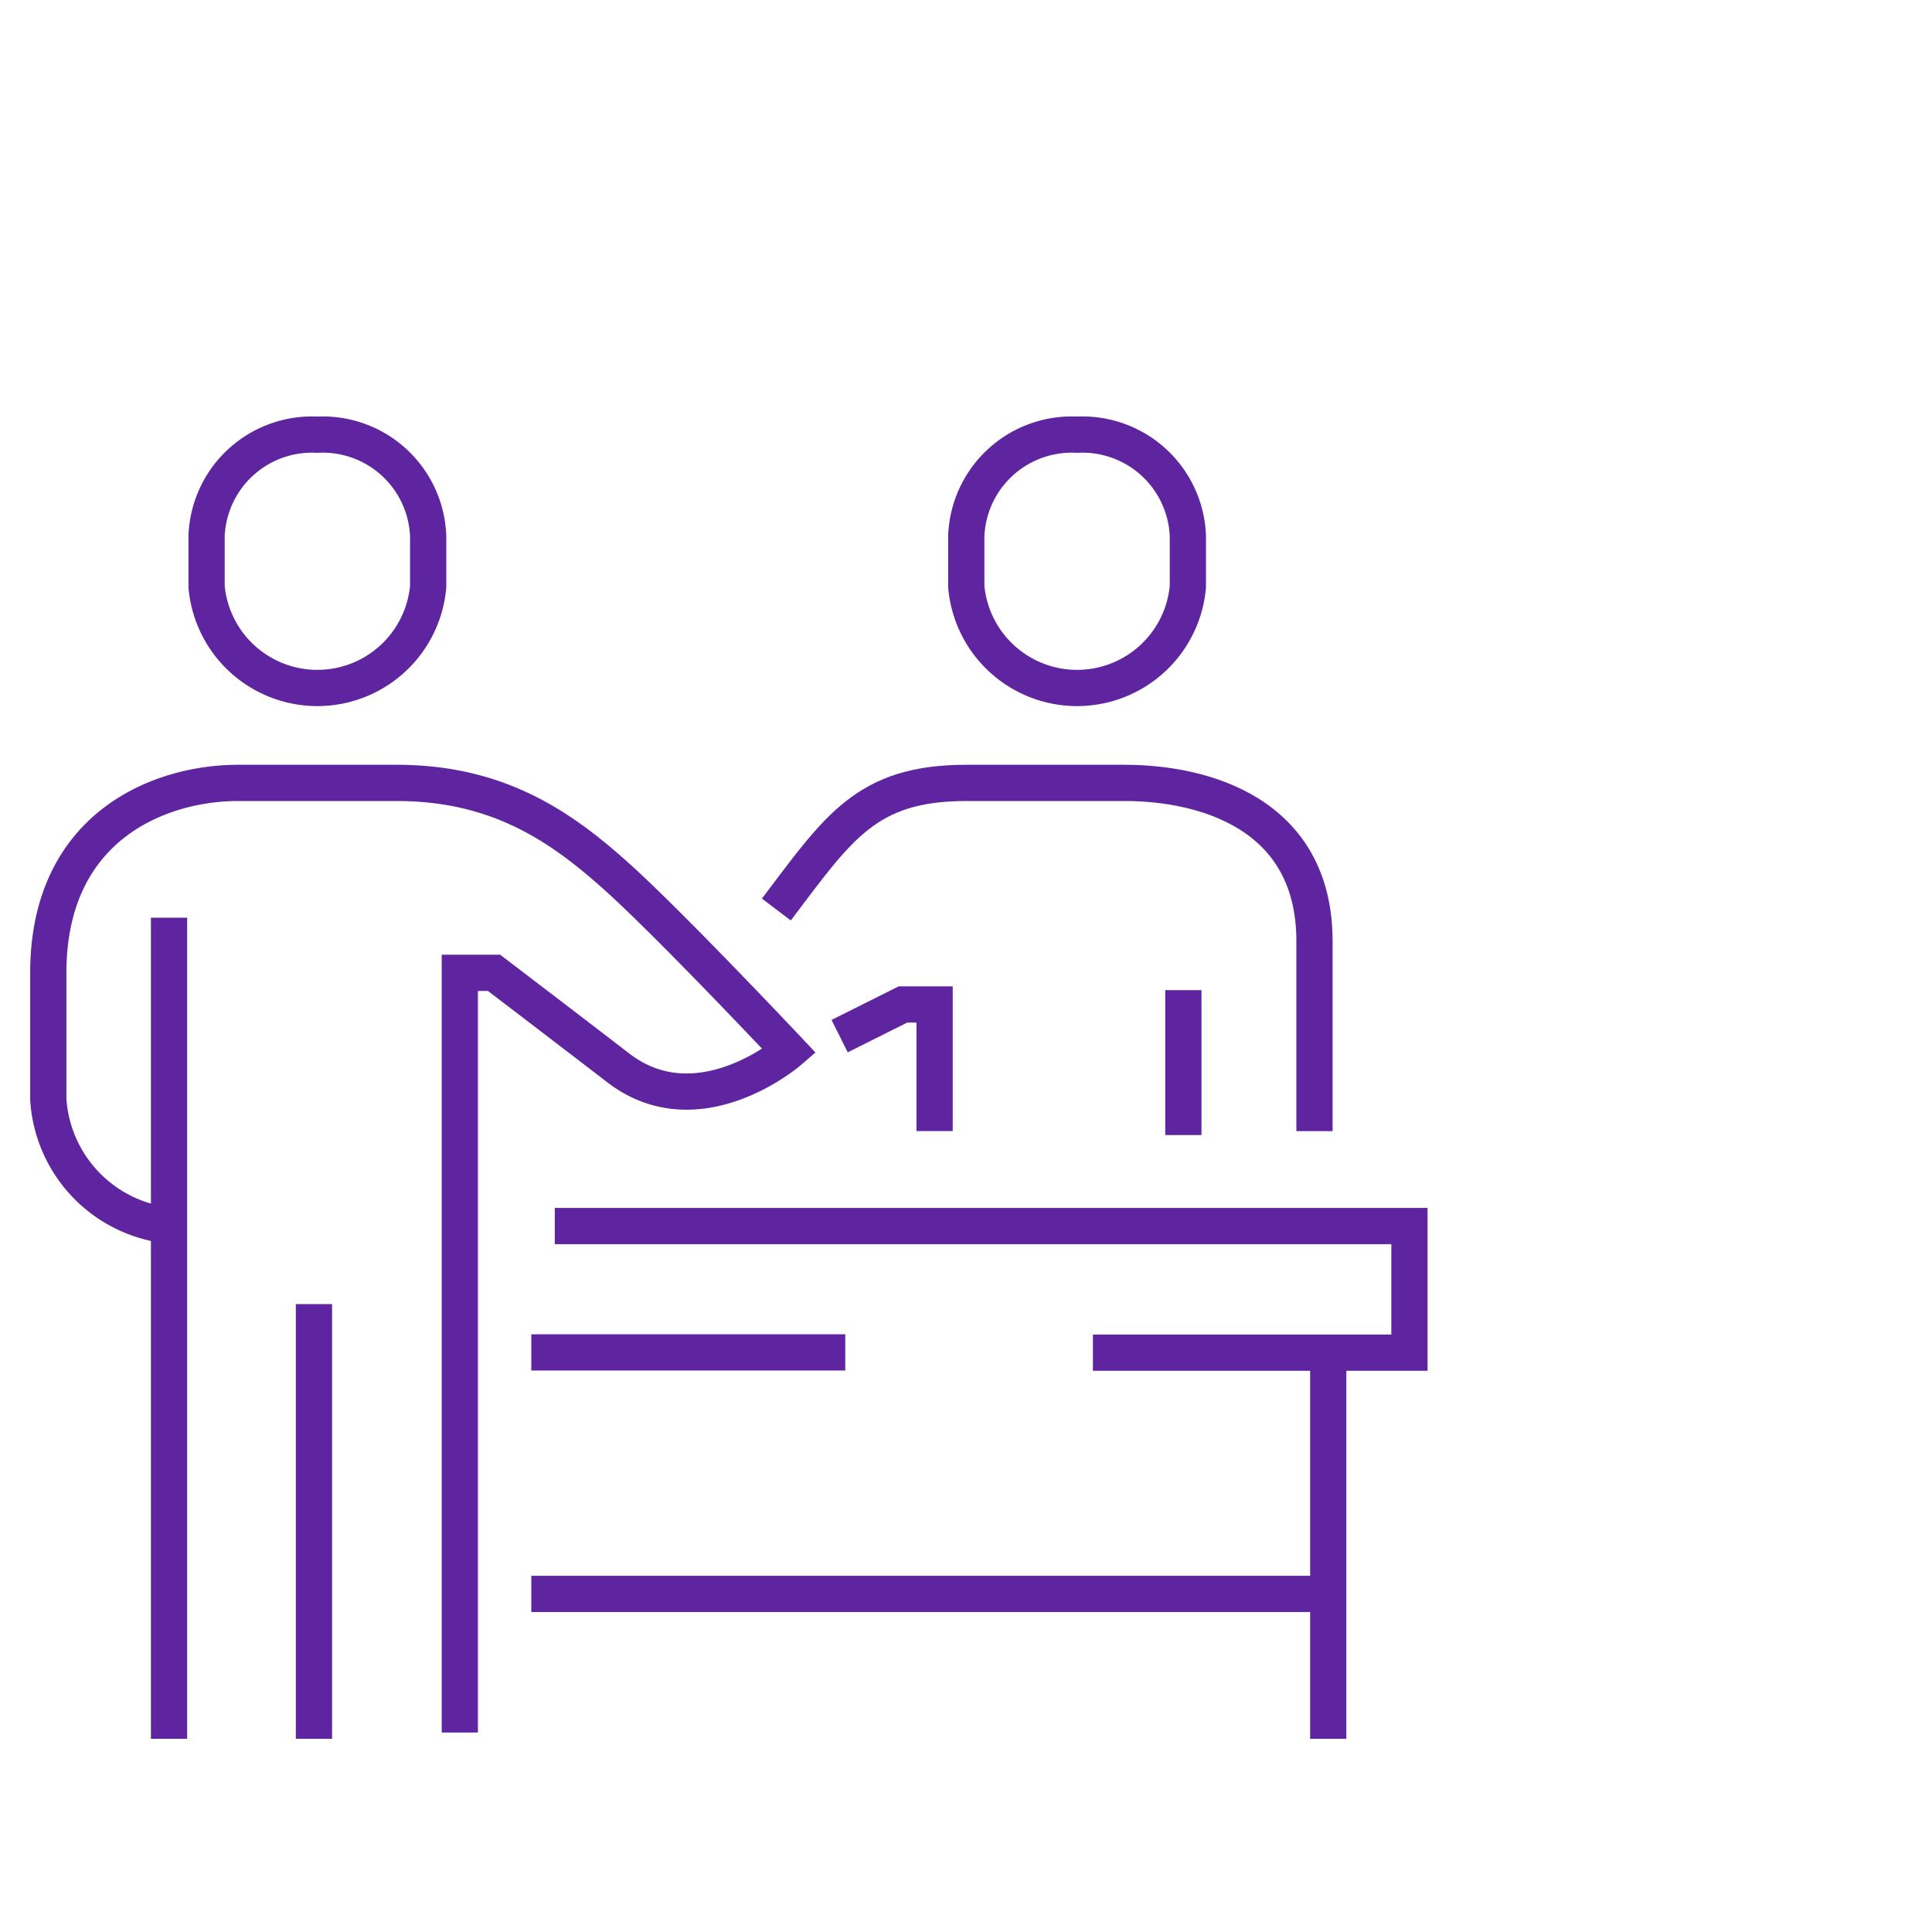
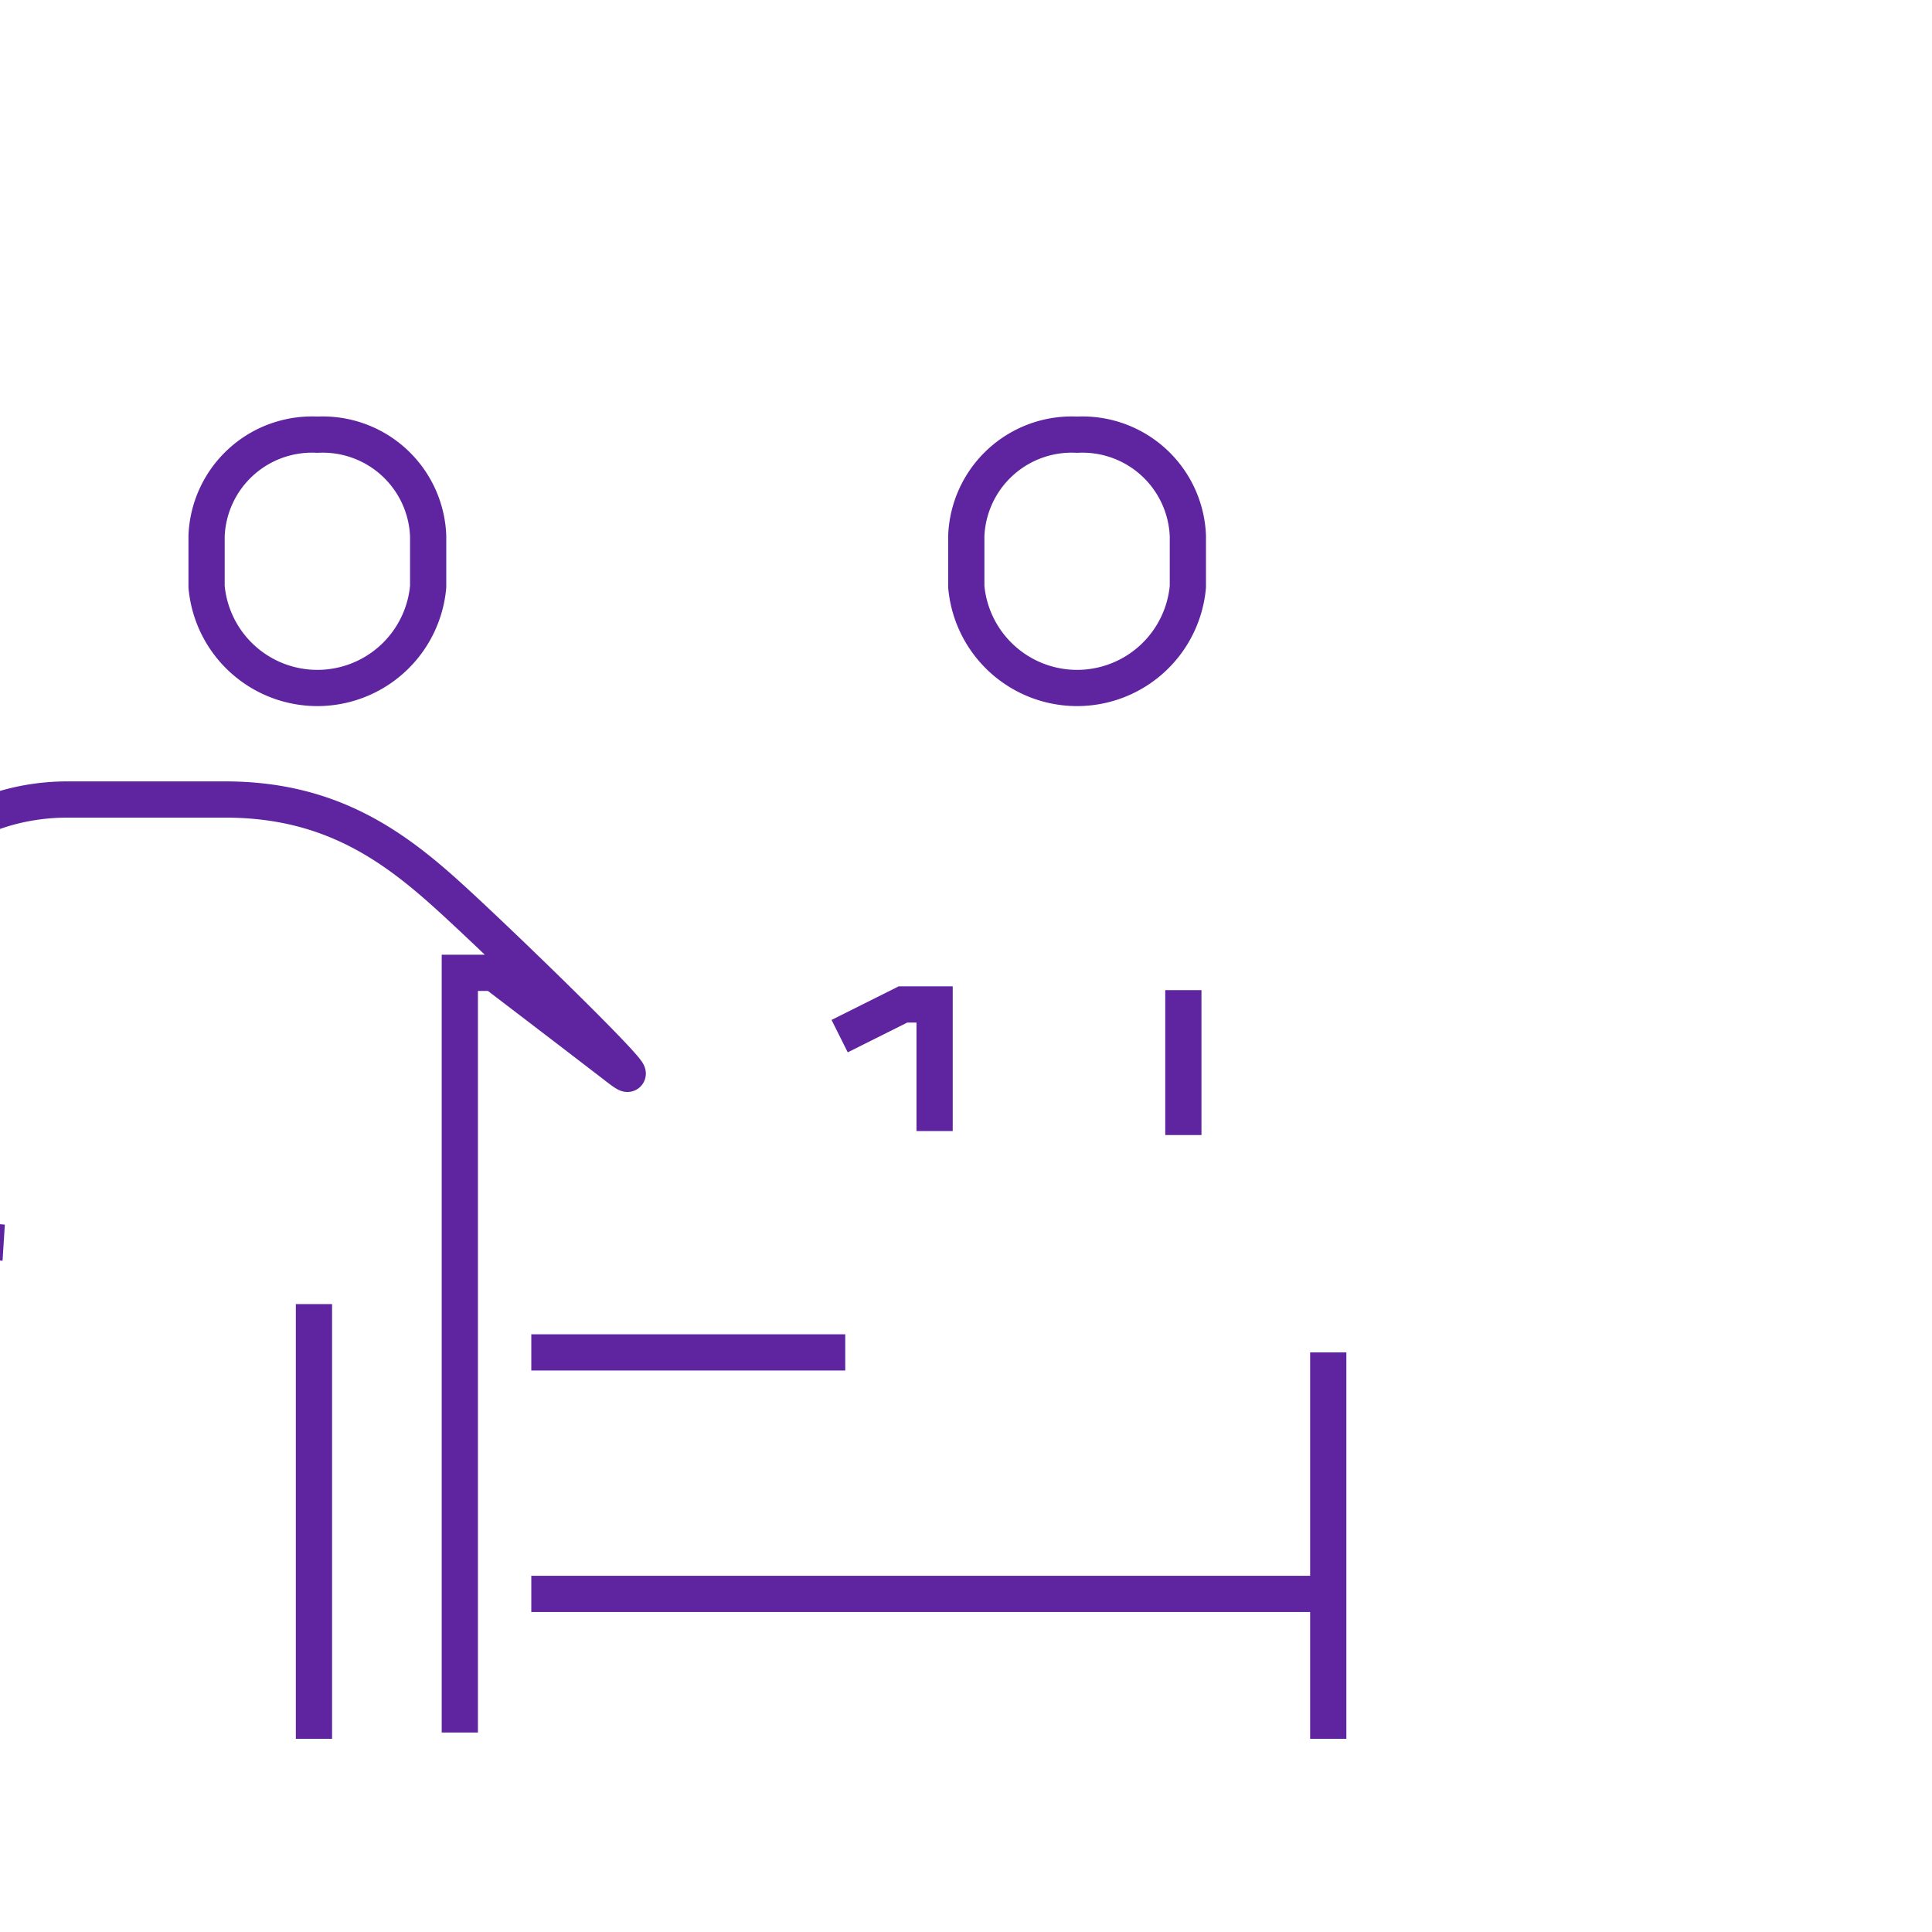
<svg xmlns="http://www.w3.org/2000/svg" width="80" height="80" viewBox="0 0 80 80">
  <defs>
    <clipPath id="clip-path">
      <rect id="Rectangle_135" data-name="Rectangle 135" width="80" height="80" transform="translate(412 815)" fill="#fff" stroke="#707070" stroke-width="1" />
    </clipPath>
  </defs>
  <g id="Icon_2" data-name="Icon 2" transform="translate(-412 -815)" clip-path="url(#clip-path)">
    <g id="Group_62" data-name="Group 62" transform="translate(-626 184)">
-       <path id="Path_189" data-name="Path 189" d="M1224,742.243c2.567-3.386,3.714-5.243,7.865-5.243h6.554c3.293,0,7.864,1.27,7.864,6.554v7.865" transform="translate(-153.853 -73.582)" fill="none" stroke="#5f249f" stroke-miterlimit="10" stroke-width="1.5" />
      <path id="Path_190" data-name="Path 190" d="M1243.932,798.243V793h-1.311L1240,794.311" transform="translate(-167.232 -120.407)" fill="none" stroke="#5f249f" stroke-miterlimit="10" stroke-width="1.5" />
      <line id="Line_100" data-name="Line 100" y2="6" transform="translate(1087 672)" fill="none" stroke="#5f249f" stroke-miterlimit="10" stroke-width="1.5" />
-       <path id="Path_191" data-name="Path 191" d="M1057.04,776.322V744.864h1.416s3.009,2.292,5.138,3.932c3.331,2.567,7.09-.688,7.09-.688s-4.851-5.156-7.09-7.176c-2.345-2.116-4.946-3.932-9.175-3.932h-6.554c-3.293,0-7.865,1.827-7.865,7.864v5.243a5.611,5.611,0,0,0,5.243,5.243" transform="translate(0 -73.582)" fill="none" stroke="#5f249f" stroke-miterlimit="10" stroke-width="1.5" />
-       <line id="Line_101" data-name="Line 101" y2="34" transform="translate(1045 669)" fill="none" stroke="#5f249f" stroke-miterlimit="10" stroke-width="1.5" />
+       <path id="Path_191" data-name="Path 191" d="M1057.04,776.322V744.864h1.416s3.009,2.292,5.138,3.932s-4.851-5.156-7.09-7.176c-2.345-2.116-4.946-3.932-9.175-3.932h-6.554c-3.293,0-7.865,1.827-7.865,7.864v5.243a5.611,5.611,0,0,0,5.243,5.243" transform="translate(0 -73.582)" fill="none" stroke="#5f249f" stroke-miterlimit="10" stroke-width="1.5" />
      <line id="Line_102" data-name="Line 102" y2="18" transform="translate(1051 685)" fill="none" stroke="#5f249f" stroke-miterlimit="10" stroke-width="1.5" />
      <path id="Path_192" data-name="Path 192" d="M1084.588,649a4.368,4.368,0,0,0-4.588,4.194v2.1a4.606,4.606,0,0,0,9.175,0v-2.1A4.368,4.368,0,0,0,1084.588,649Z" transform="translate(-33.446 0)" fill="none" stroke="#5f249f" stroke-miterlimit="10" stroke-width="1.5" />
      <path id="Path_193" data-name="Path 193" d="M1276.588,649a4.368,4.368,0,0,0-4.588,4.194v2.1a4.606,4.606,0,0,0,9.175,0v-2.1A4.368,4.368,0,0,0,1276.588,649Z" transform="translate(-193.988 0)" fill="none" stroke="#5f249f" stroke-miterlimit="10" stroke-width="1.5" />
-       <path id="Path_194" data-name="Path 194" d="M1190.283,854.243h13.107V849H1168" transform="translate(-107.028 -167.232)" fill="none" stroke="#5f249f" stroke-miterlimit="10" stroke-width="1.5" />
      <line id="Line_103" data-name="Line 103" y2="16" transform="translate(1093 687)" fill="none" stroke="#5f249f" stroke-miterlimit="10" stroke-width="1.5" />
      <line id="Line_104" data-name="Line 104" x1="33" transform="translate(1060 697)" fill="none" stroke="#5f249f" stroke-miterlimit="10" stroke-width="1.5" />
      <line id="Line_105" data-name="Line 105" x1="13" transform="translate(1060 687)" fill="none" stroke="#5f249f" stroke-miterlimit="10" stroke-width="1.5" />
    </g>
  </g>
</svg>